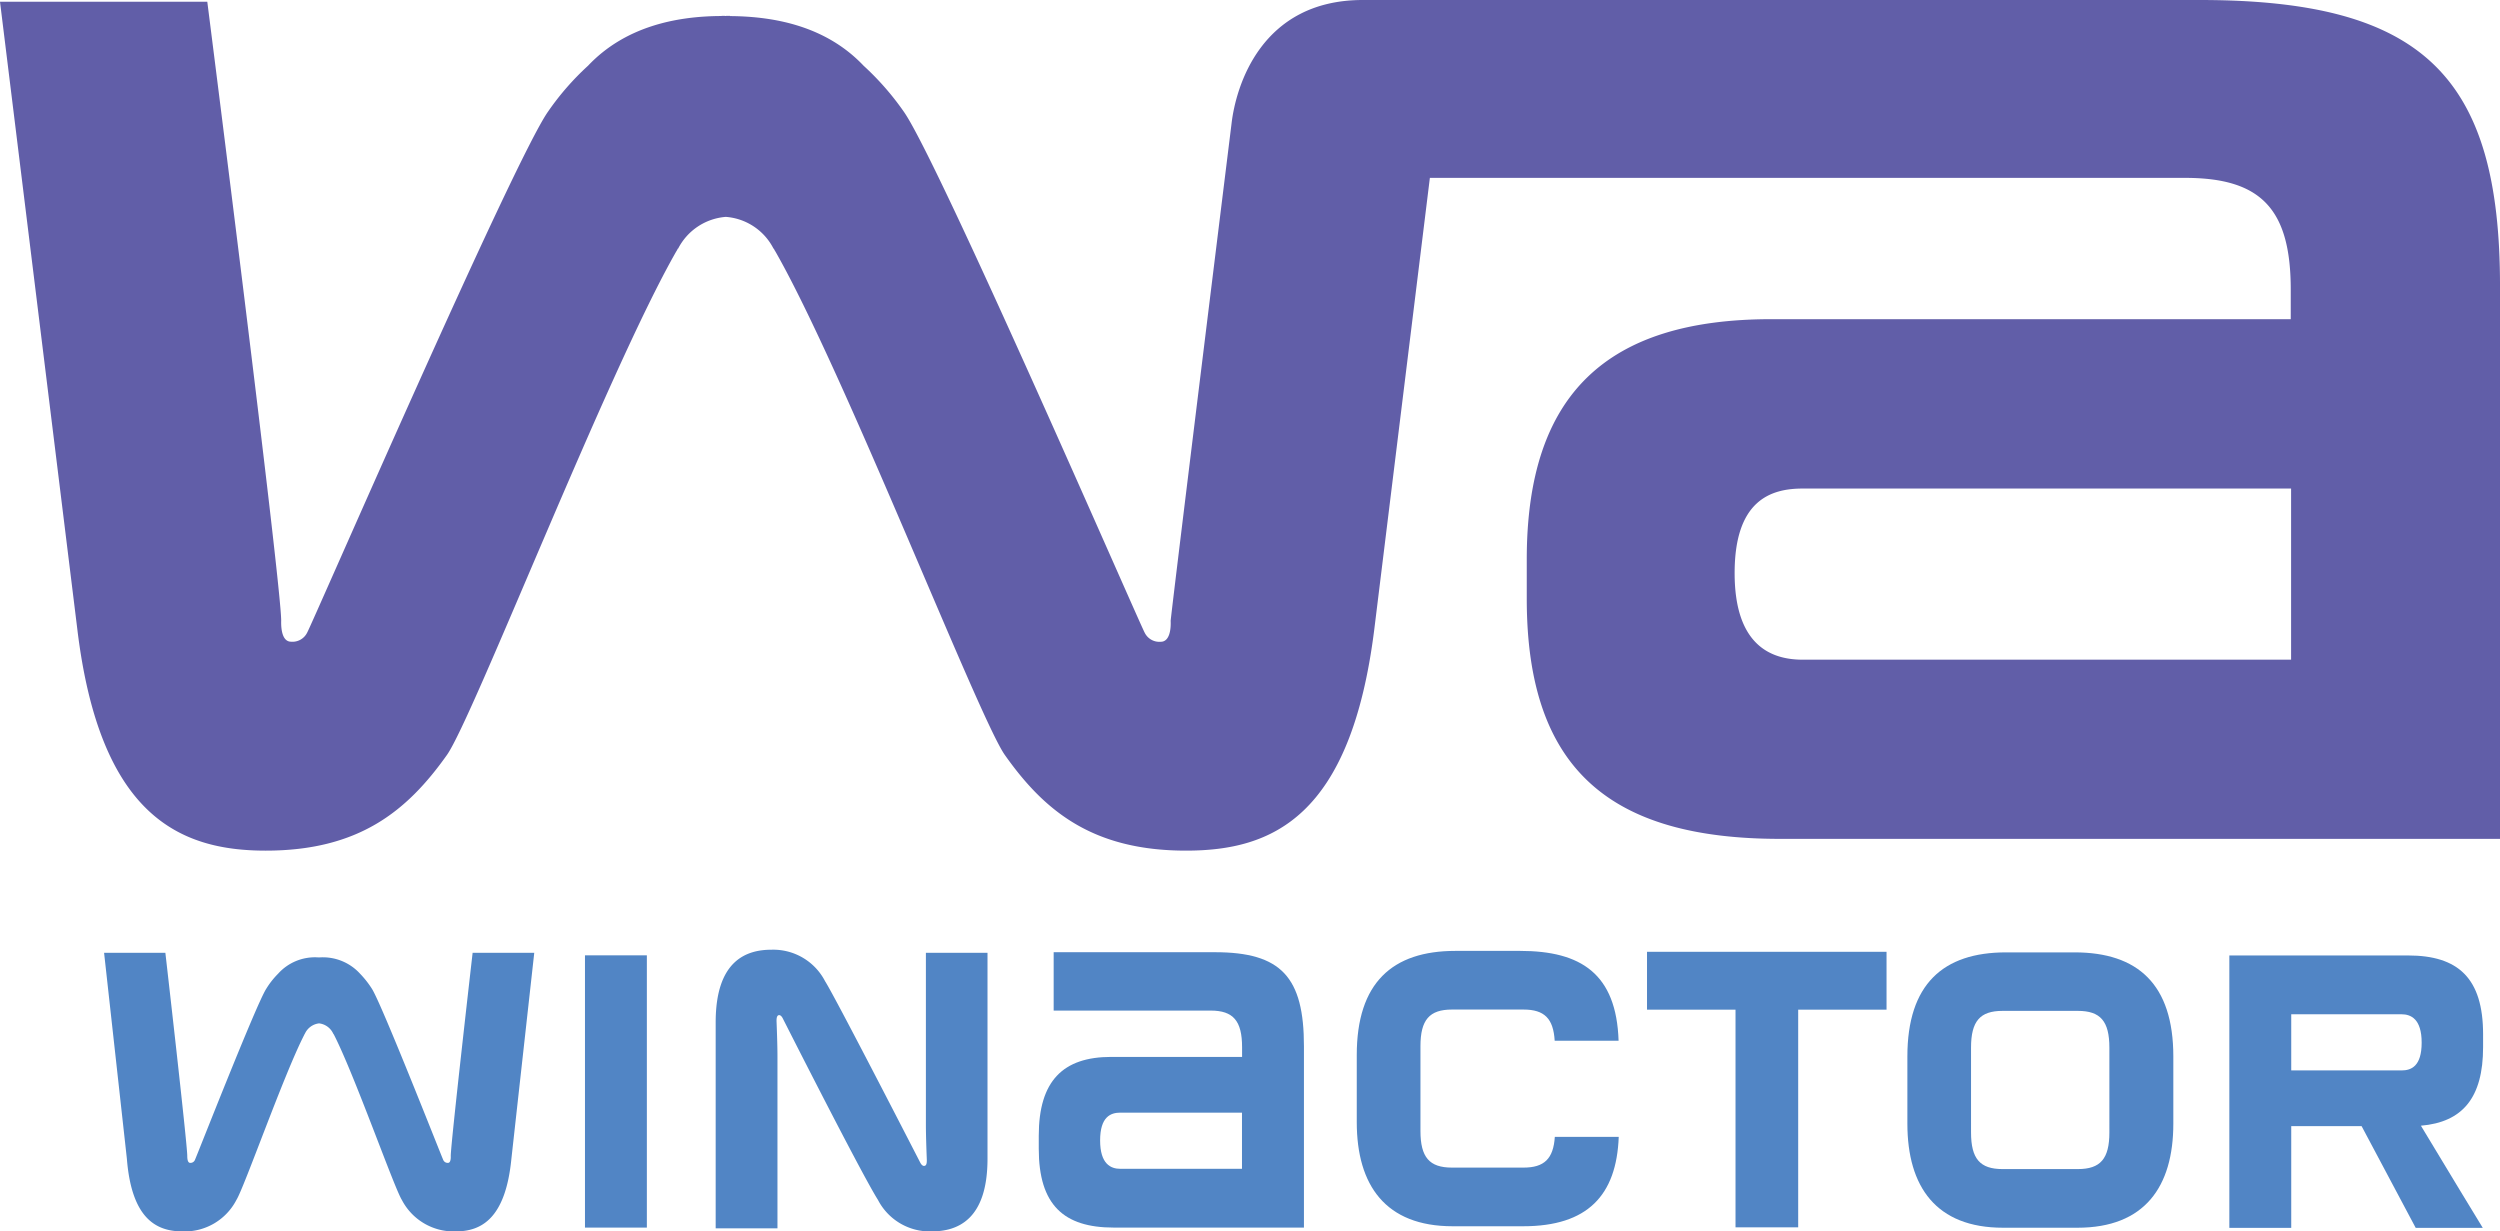
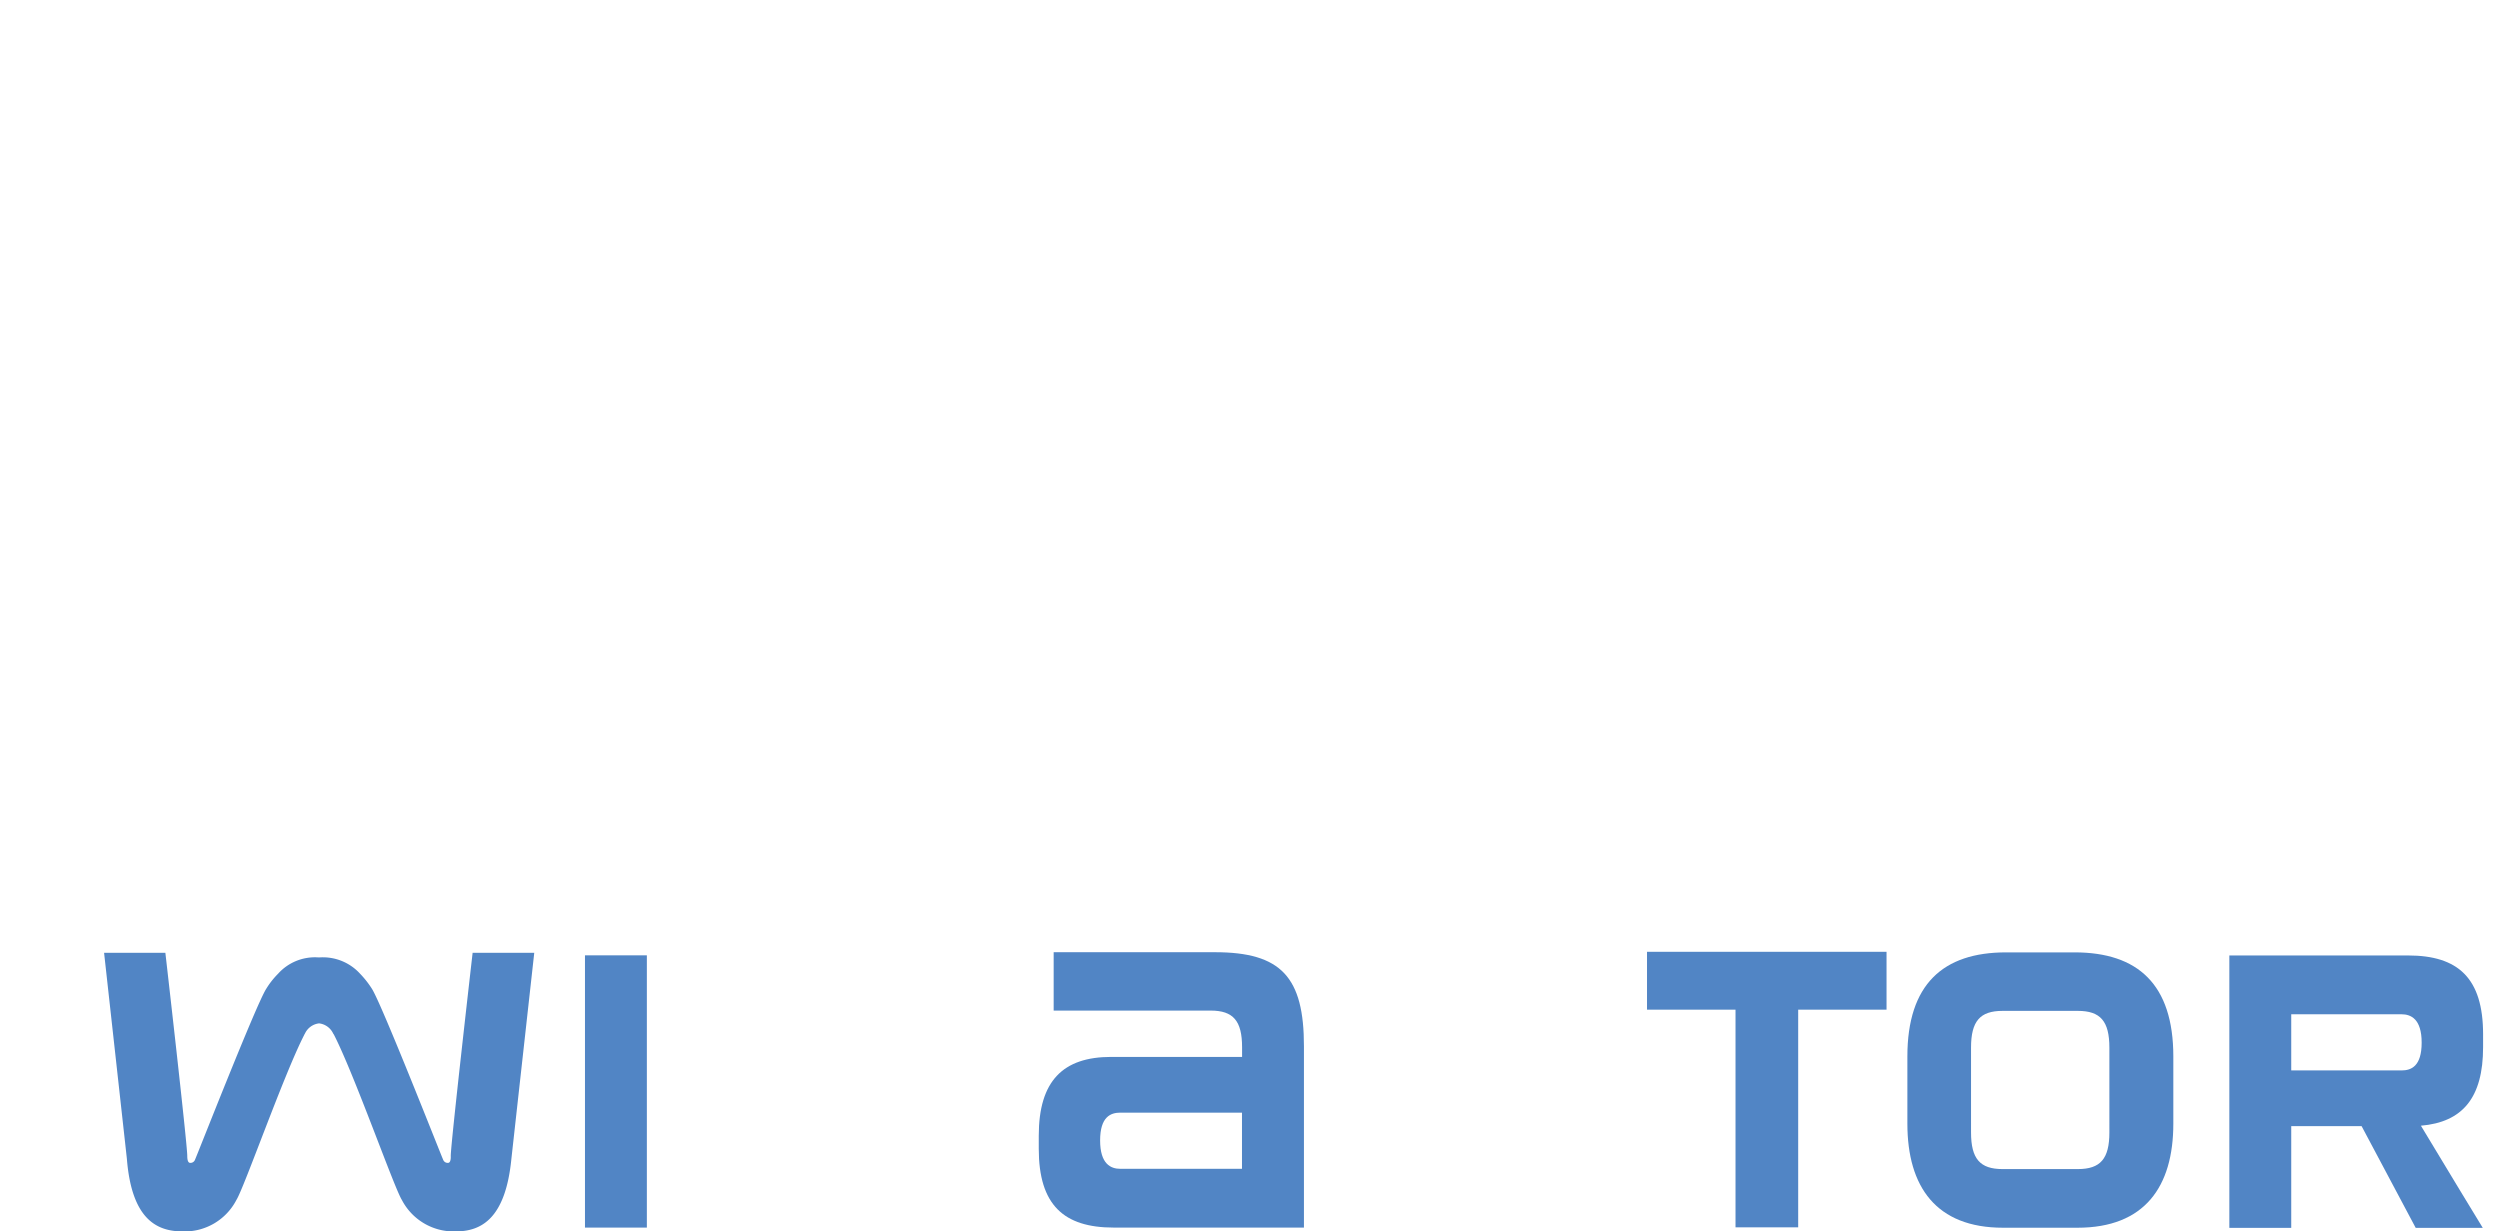
<svg xmlns="http://www.w3.org/2000/svg" viewBox="0 0 227.383 112">
  <defs>
    <style>.a{fill:#615ea8;}.b{fill:#5185c5;}</style>
  </defs>
-   <path class="a" d="M200.052,0h-76.1c-9.266,0-11.553,7.876-11.941,11.259,0,0-5.161,41.733-5.536,45.2.04.842-.12,1.912-.9,1.912a1.485,1.485,0,0,1-1.457-.816c-.415-.7-18.774-42.963-21.916-47.4a25.052,25.052,0,0,0-3.65-4.172c-3.343-3.53-7.929-4.493-12.155-4.52V1.444h-.294A.294.294,0,0,0,66,1.457c-.04,0-.067-.013-.107-.013h-.254l-.013.013c-4.2.013-8.8.989-12.141,4.52a24.462,24.462,0,0,0-3.637,4.172c-3.142,4.453-21.5,46.707-21.916,47.4a1.486,1.486,0,0,1-1.457.816c-.776,0-.923-1.07-.9-1.912C25.58,53.045,18.854.16,18.854.16H0L7.033,57.23c2.046,16.955,9.293,20.138,17.129,20.138,8.451,0,12.85-3.57,16.487-8.7,2.367-3.343,14.615-34.886,20.86-45.8a1.527,1.527,0,0,0,.12-.214l.04-.08-.013.08a5.342,5.342,0,0,1,4.359-2.928,5.315,5.315,0,0,1,4.359,2.928l-.013-.08a.394.394,0,0,0,.04.08,1.526,1.526,0,0,0,.12.214c6.244,10.911,18.506,42.455,20.873,45.8,3.624,5.135,8.023,8.7,16.474,8.7,7.836,0,14.989-3.022,17.129-20.138l5.054-41.051h68.7c6.913,0,9.6,2.848,9.6,10.162V29.03H161.114c-14.856,0-22.25,6.7-22.25,21.836v3.61c0,15.564,7.662,21.822,23.053,21.822h65.467V26.128C227.41,6.9,220.363,0,200.052,0Zm8.33,60H163.948c-2.9,0-6.178-1.337-6.178-7.876,0-6.565,3.223-7.689,6.178-7.689h44.434Z" />
  <g transform="translate(9.467 86.38)">
    <path class="b" d="M145.211,89.825c6.1,0,8.718-3.717,8.718-9.467V74.247c0-6.565-3.236-9.467-8.986-9.467h-6.231c-5.736,0-8.972,2.915-8.972,9.467v6.111c0,5.75,2.621,9.467,8.7,9.467Zm-6.819-5.335c-2.046,0-2.862-.936-2.862-3.33V73.445c0-2.407.816-3.343,2.862-3.343h6.86c2.046,0,2.861.936,2.861,3.343V81.16c0,2.394-.816,3.33-2.861,3.33Z" transform="translate(34.275 -64.539)" />
    <path class="b" d="M112.03,64.74v5.268h8.05V89.8h5.7V70.008h8.036V64.74Z" transform="translate(28.304 -64.553)" />
    <path class="b" d="M86.679,64.77H72.011v5.309H86.3c2.046,0,2.848.936,2.848,3.33v.883h-11.9c-4.4,0-6.592,2.193-6.592,7.167v1.19c0,5.108,2.273,7.167,6.819,7.167h17.3V73.341C94.782,67.03,92.7,64.77,86.679,64.77Zm-8.611,19.7c-.856,0-1.832-.428-1.832-2.581s.963-2.527,1.832-2.527H89.139v5.108Z" transform="translate(14.356 -64.543)" />
    <path class="b" d="M174.719,73.334V72.157c0-5.108-2.273-7.167-6.82-7.167H151.64V89.767h5.629V80.514h6.4l4.921,9.253h6.1S171,83.71,169.063,80.474C172.847,80.153,174.719,77.934,174.719,73.334ZM167.3,75.447H157.269V70.339H167.3c.856,0,1.832.428,1.832,2.581S168.181,75.447,167.3,75.447Z" transform="translate(41.659 -64.468)" />
    <path class="b" d="M45.419,72.013V64.98H39.79V89.744h5.629Z" transform="translate(3.948 -64.472)" />
-     <path class="b" d="M67.293,83.975c-.12-.227-7.729-15.056-8.665-16.514A5.3,5.3,0,0,0,53.748,64.6c-2.327,0-5.068,1.03-5.068,6.606V89.939H54.3V74.321c0-1.123-.067-2.781-.08-3.116-.013-.281,0-.535.134-.628.16-.094.321.053.428.267S61.945,85,63.442,87.358a5.3,5.3,0,0,0,4.881,2.861c2.327,0,5.081-1.03,5.081-6.606V64.881H67.8V80.5c0,1.123.067,2.781.08,3.116.013.281,0,.535-.134.615C67.561,84.336,67.4,84.176,67.293,83.975Z" transform="translate(6.946 -64.6)" />
    <path class="b" d="M40.6,64.81S38.61,82.166,38.61,83.289c.013.281-.027.628-.254.628a.438.438,0,0,1-.428-.267c-.12-.227-5.563-14.107-6.485-15.564a8.642,8.642,0,0,0-1.083-1.377,4.572,4.572,0,0,0-3.61-1.484h-.241a4.5,4.5,0,0,0-3.6,1.484,7.467,7.467,0,0,0-1.083,1.377c-.936,1.458-6.365,15.337-6.485,15.564a.438.438,0,0,1-.428.267c-.227,0-.267-.348-.267-.628,0-1.123-1.992-18.479-1.992-18.479H7.08L9.153,83.544c.441,5.549,2.755,6.606,5.081,6.606a5.3,5.3,0,0,0,4.881-2.862c.7-1.1,4.332-11.459,6.178-15.03.013-.013.013-.053.027-.067a.047.047,0,0,0,.013-.027v.027a1.619,1.619,0,0,1,1.3-.963,1.619,1.619,0,0,1,1.3.963v-.027a.047.047,0,0,0,.013.027c.013.013.027.053.04.067,1.845,3.584,5.482,13.933,6.178,15.03a5.313,5.313,0,0,0,4.881,2.862c2.327,0,4.546-1.137,5.081-6.606L46.205,64.81Z" transform="translate(-7.08 -64.529)" />
    <g transform="translate(113.939 0.107)">
-       <path class="b" d="M107.453,84.39h-6.512c-2.046,0-2.862-.936-2.862-3.33V73.345c0-2.394.816-3.33,2.862-3.33h6.512c1.9,0,2.714.816,2.835,2.835H116.1c-.2-6.084-3.41-8.17-8.959-8.17h-5.883c-5.736,0-8.972,2.9-8.972,9.467v6.111c0,5.75,2.621,9.467,8.718,9.467h6.418c5.857,0,8.491-2.808,8.691-8.13H110.3C110.168,83.587,109.339,84.39,107.453,84.39Z" transform="translate(-92.29 -64.68)" />
-     </g>
+       </g>
  </g>
</svg>